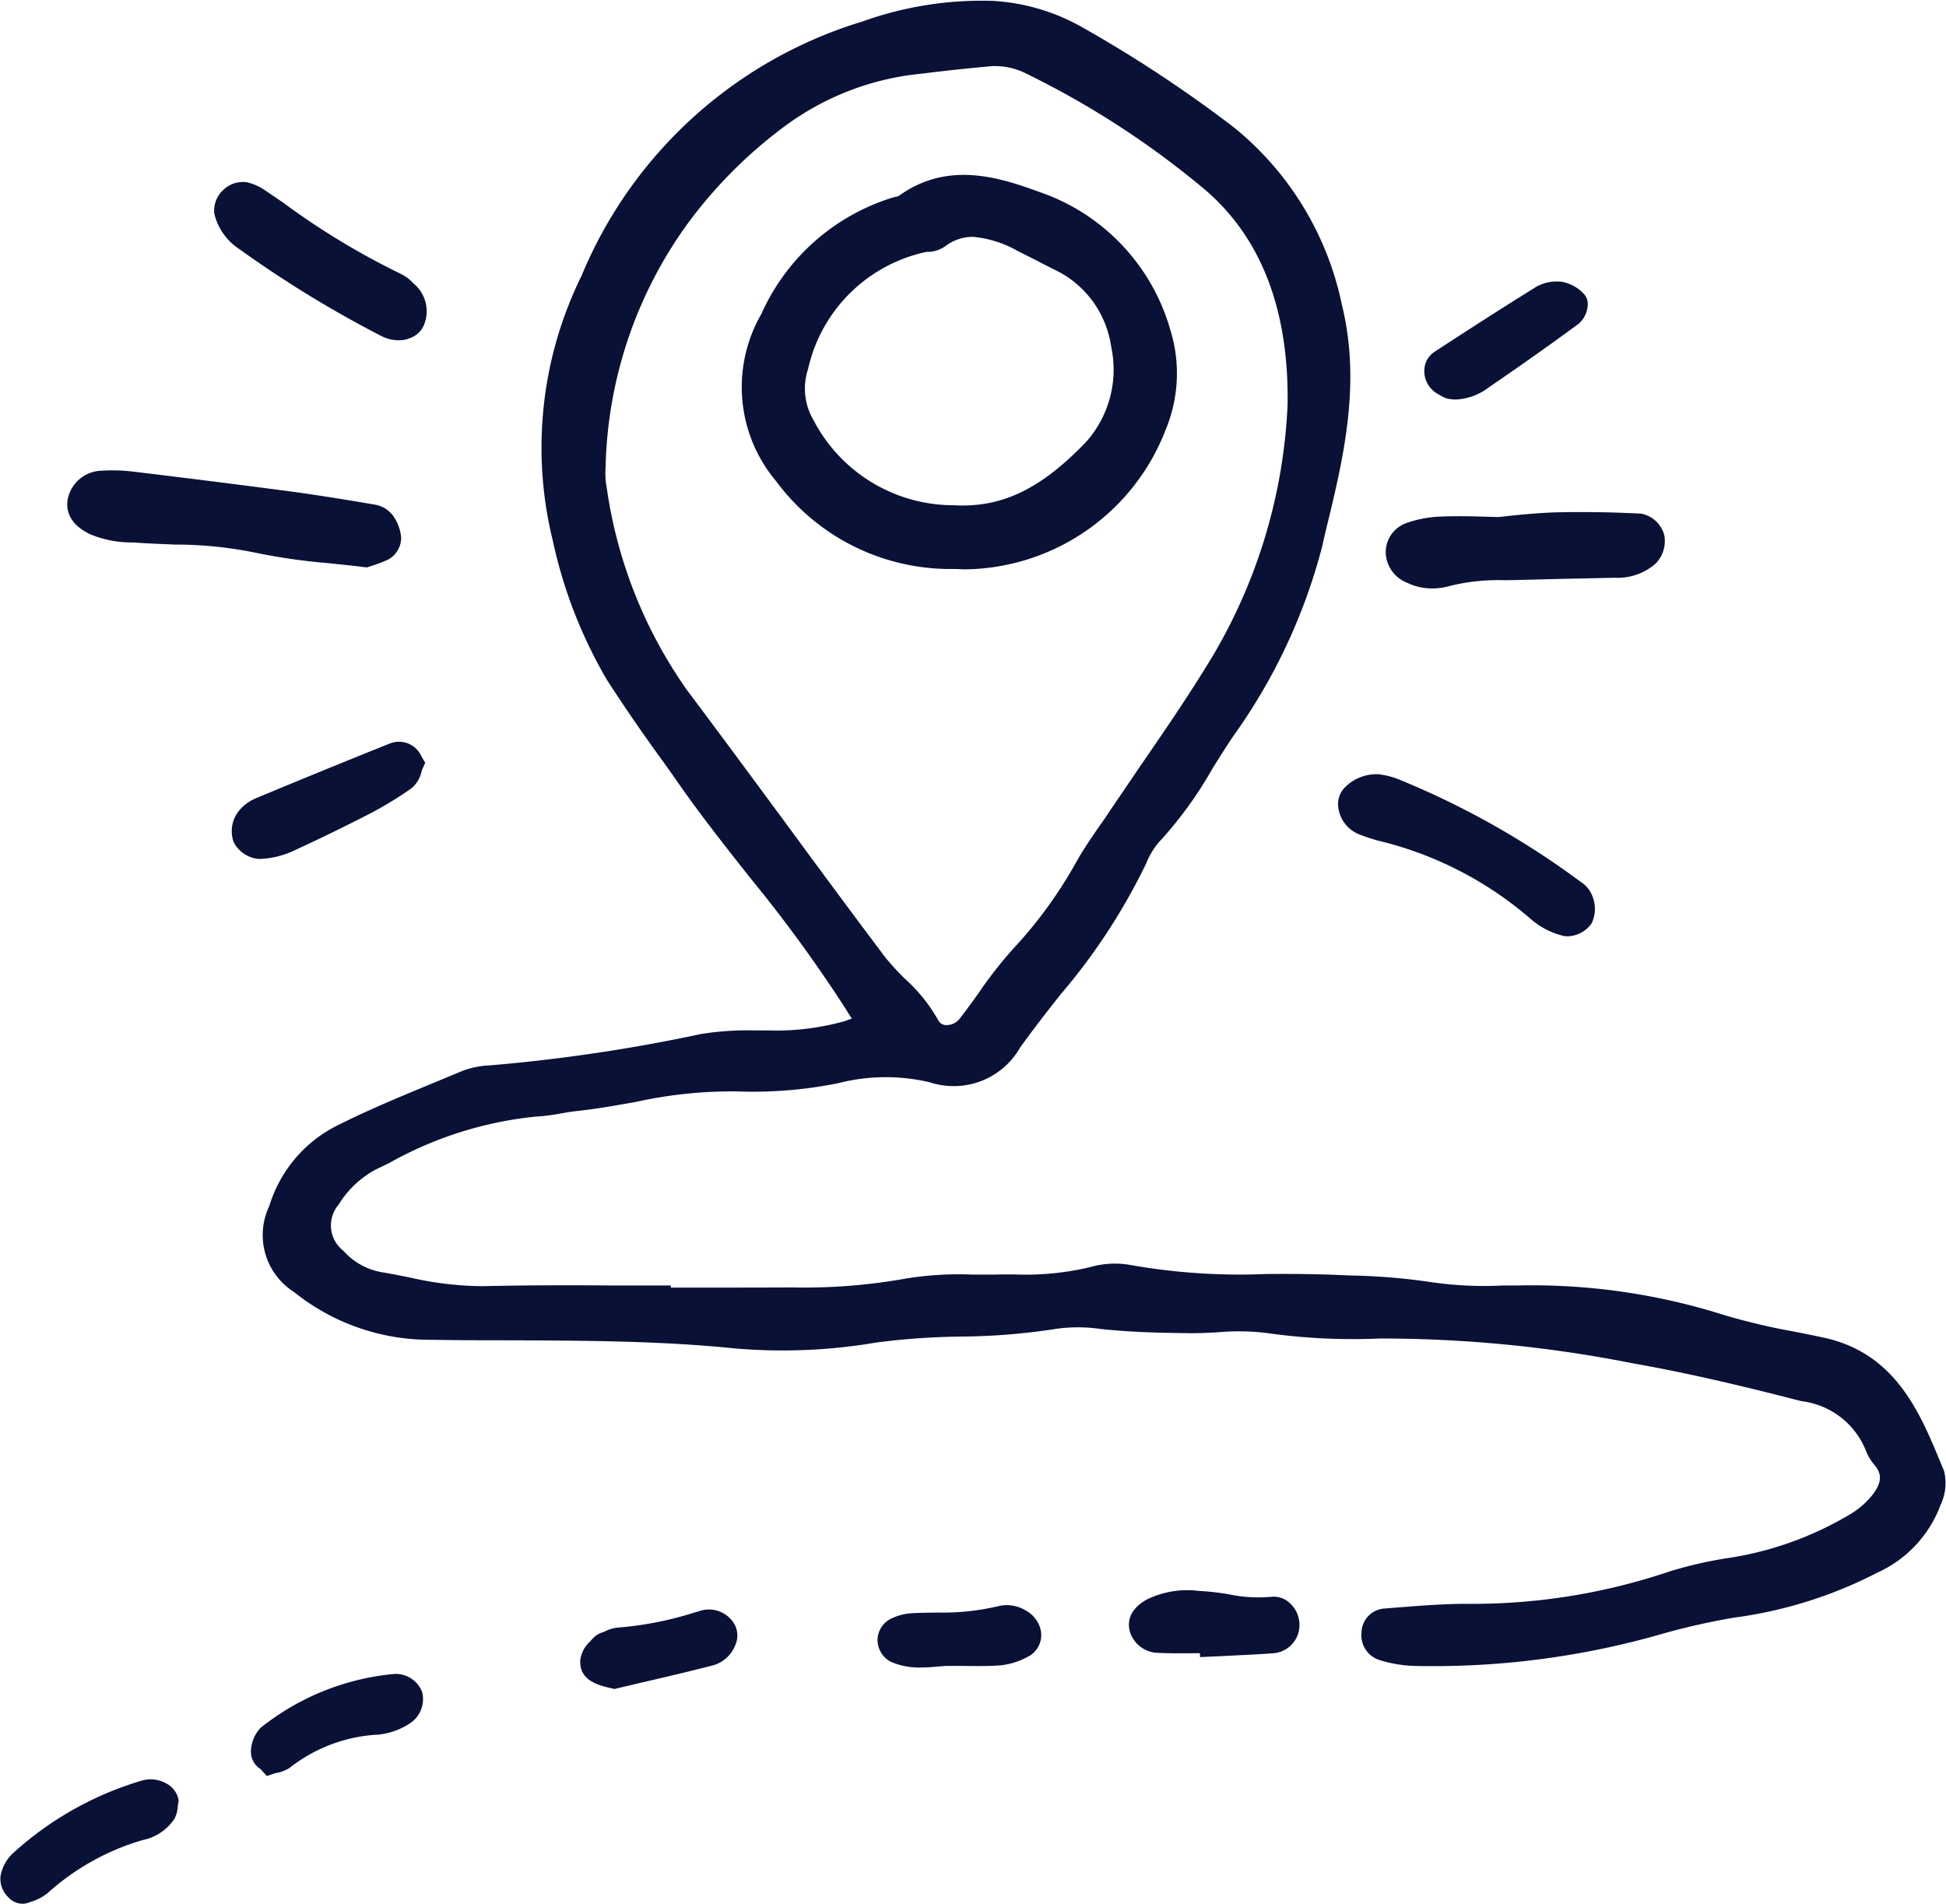
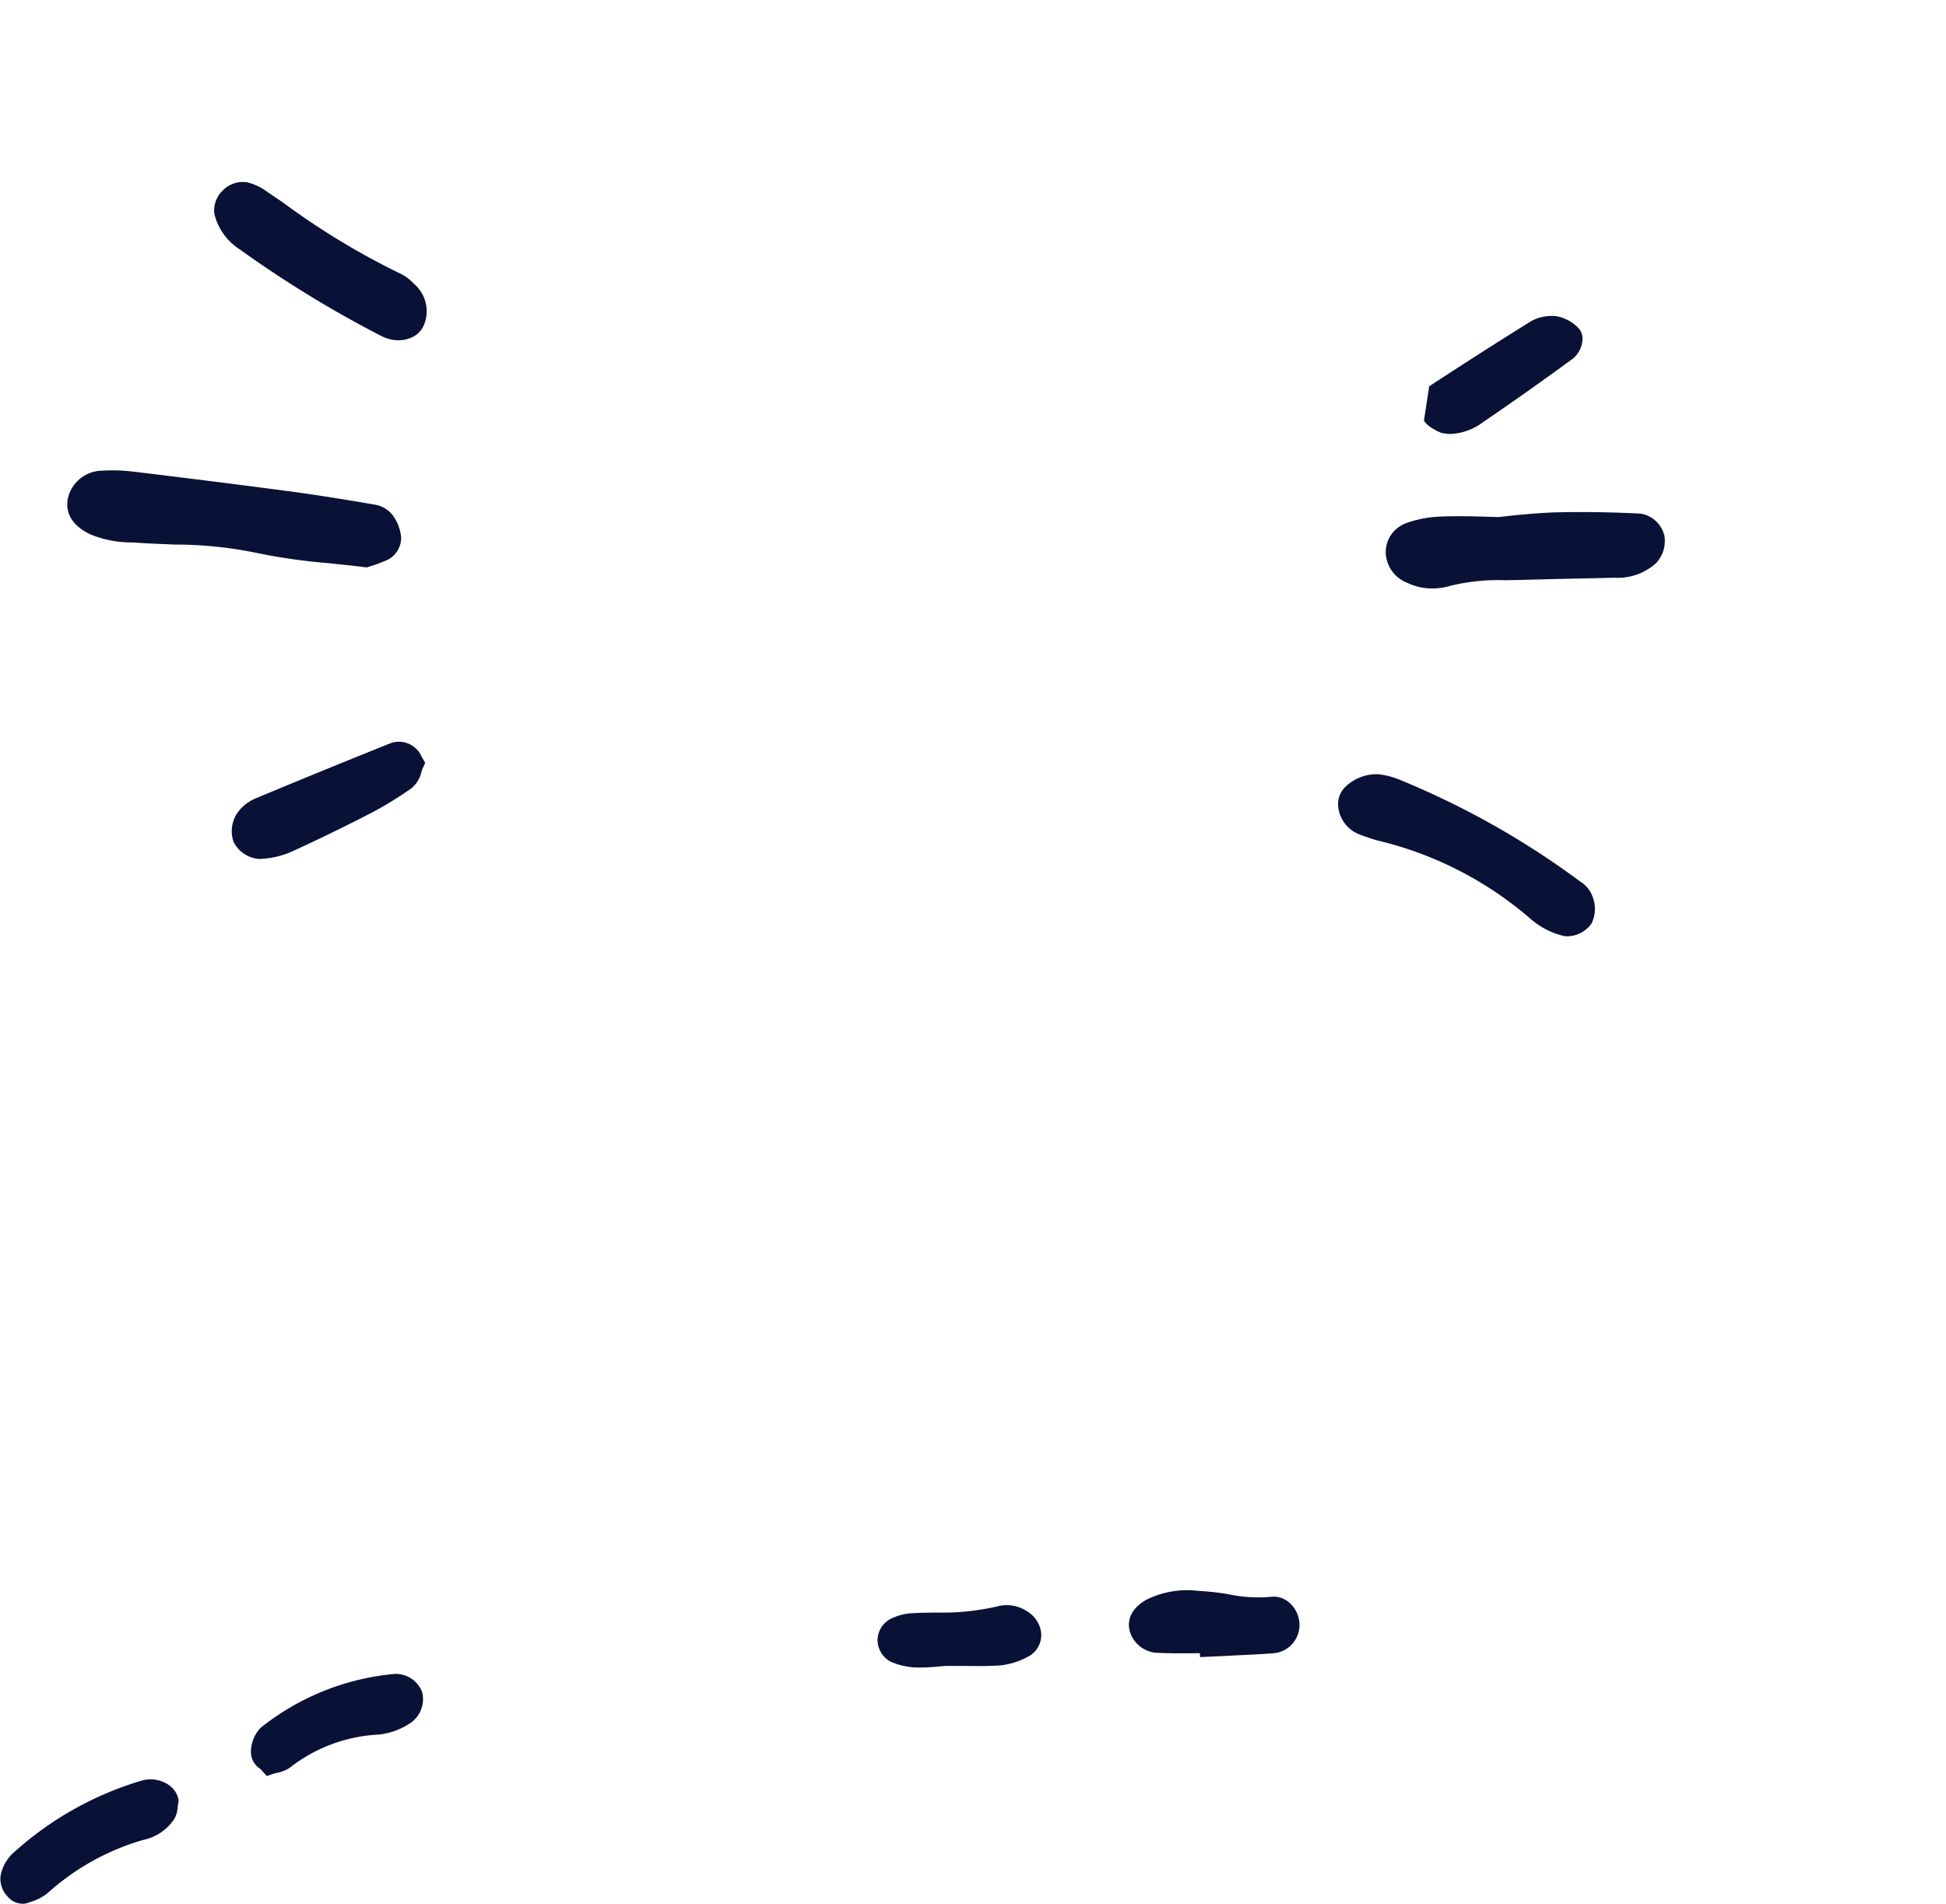
<svg xmlns="http://www.w3.org/2000/svg" width="60" height="58.696">
  <g data-name="Group 31">
    <g data-name="Group 30" fill="#091136">
-       <path data-name="Path 56" d="M59.94 45.351l-.077-.182c-.66-1.606-1.408-3.432-3.609-3.922-.33-.071-.654-.137-.984-.2a19.867 19.867 0 0 1-2.129-.507 19.587 19.587 0 0 0-6.332-.907h-.445a11.346 11.346 0 0 1-2.173-.093 19.488 19.488 0 0 0-2.558-.215l-.539-.022a44.984 44.984 0 0 0-2.074-.022 19.326 19.326 0 0 1-4.142-.275 2.76 2.76 0 0 0-1.265.061 8.543 8.543 0 0 1-2.36.225c-.193 0-.38 0-.572.006h-.707a10.024 10.024 0 0 0-2.063.126 17.8 17.8 0 0 1-3.5.27c-.962.005-1.93.005-2.893.005h-.836v-.066h-2.008a124.744 124.744 0 0 0-3.812.022 10.206 10.206 0 0 1-2.211-.264c-.3-.061-.6-.121-.908-.171a2.062 2.062 0 0 1-1.16-.66.987.987 0 0 1-.138-1.425 2.993 2.993 0 0 1 1.144-1.078l.413-.2a11.593 11.593 0 0 1 4.516-1.43 5.99 5.99 0 0 0 .792-.1c.16-.028.319-.055.479-.072.616-.066 1.221-.176 1.815-.28a13.7 13.7 0 0 1 3.108-.325 13.288 13.288 0 0 0 3.13-.253 5.905 5.905 0 0 1 2.828-.027 2.357 2.357 0 0 0 2.783-1.073c.391-.544.814-1.089 1.227-1.612a18.826 18.826 0 0 0 2.668-4.081 2.278 2.278 0 0 1 .385-.638 12.261 12.261 0 0 0 1.655-2.278c.215-.341.429-.687.655-1.017a17.645 17.645 0 0 0 2.717-5.8l.1-.44c.55-2.245 1.117-4.566.517-7.02a9.525 9.525 0 0 0-3.333-5.484 40.418 40.418 0 0 0-4.7-3.1 6.312 6.312 0 0 0-2.734-.8 10.9 10.9 0 0 0-4.027.639 13.657 13.657 0 0 0-8.653 7.838 11.986 11.986 0 0 0-.885 8.169 14.537 14.537 0 0 0 1.666 4.285 53.454 53.454 0 0 0 1.645 2.4c.209.286.413.578.616.869.688.979 1.436 1.926 2.162 2.844a43.523 43.523 0 0 1 2.96 4.065l.088.143c.027.039.055.088.082.127-.038.011-.077.027-.11.038l-.126.044a7.788 7.788 0 0 1-2.36.281h-.413a9.2 9.2 0 0 0-1.634.11 52 52 0 0 1-6.513.968 2.742 2.742 0 0 0-.836.165l-.847.352c-.985.407-2 .825-2.97 1.309a4.112 4.112 0 0 0-2.151 2.509 2.078 2.078 0 0 0 .759 2.651 6.681 6.681 0 0 0 4.258 1.475c.83.016 1.661.016 2.491.016 2.239.011 4.555.017 6.816.248a17.211 17.211 0 0 0 4.406-.182 22.322 22.322 0 0 1 2.569-.181 19.851 19.851 0 0 0 2.993-.243 4.859 4.859 0 0 1 1.32.006c.908.1 1.793.121 2.706.132.3.006.622-.011.93-.027a7.079 7.079 0 0 1 1.5.022 18.877 18.877 0 0 0 3.488.17 39.809 39.809 0 0 1 7.773.759c1.815.319 3.586.748 5.225 1.172a2.451 2.451 0 0 1 2 1.546 1.542 1.542 0 0 0 .258.423c.182.22.292.484-.088.952a2.532 2.532 0 0 1-.7.588 10.347 10.347 0 0 1-3.383 1.271l-.253.044a12.474 12.474 0 0 0-1.92.435 18.957 18.957 0 0 1-6.227.99c-.66 0-1.326.049-1.97.1l-.561.044a.756.756 0 0 0-.715.737.8.8 0 0 0 .539.847 4 4 0 0 0 .974.182c.242.011.478.011.721.011a25.5 25.5 0 0 0 6.865-.946 21.218 21.218 0 0 1 2.4-.551 13.444 13.444 0 0 0 4.407-1.386 3.715 3.715 0 0 0 1.909-1.986l.027-.077a1.566 1.566 0 0 0 .119-1.073zM24.201 25.345c-1-1.353-2-2.712-3.009-4.054a14.278 14.278 0 0 1-2.487-6.271 2.31 2.31 0 0 1-.033-.611 13.277 13.277 0 0 1 2.509-7.486 14.251 14.251 0 0 1 2.926-2.965 8.455 8.455 0 0 1 4.082-1.662l.242-.027c.682-.083 1.364-.16 2.052-.22a1.2 1.2 0 0 1 .2-.011 2.12 2.12 0 0 1 .968.236 27.03 27.03 0 0 1 5.484 3.559c1.75 1.486 2.613 3.724 2.564 6.656a16.633 16.633 0 0 1-2.608 8.224c-.621 1-1.3 1.986-1.958 2.943-.308.457-.622.913-.93 1.37-.093.143-.192.286-.291.424-.242.352-.495.715-.715 1.105a13.574 13.574 0 0 1-1.937 2.674 13.028 13.028 0 0 0-1.089 1.391c-.187.259-.374.523-.572.776a.519.519 0 0 1-.445.209.276.276 0 0 1-.226-.149 5.007 5.007 0 0 0-1.018-1.27 7.715 7.715 0 0 1-.621-.677 434.396 434.396 0 0 1-3.088-4.164z" />
      <path data-name="Path 57" d="M12.126 15.91a1.372 1.372 0 0 1 .242.655.764.764 0 0 1-.4.687 4.081 4.081 0 0 1-.506.193l-.149.049-.1-.011c-.379-.049-.742-.082-1.1-.121a18.4 18.4 0 0 1-2.277-.33 12.425 12.425 0 0 0-2.443-.242c-.352-.016-.7-.027-1.05-.049l-.253-.017a3.327 3.327 0 0 1-1.3-.247c-.7-.33-.764-.8-.693-1.128a1.093 1.093 0 0 1 1.034-.836 5.311 5.311 0 0 1 .969.027c1.655.2 3.311.407 4.967.627.841.116 1.678.253 2.486.391a.876.876 0 0 1 .573.352z" />
      <path data-name="Path 58" d="M13.089 9.975a.734.734 0 0 1-.451.451.934.934 0 0 1-.352.066 1.193 1.193 0 0 1-.55-.143 34.794 34.794 0 0 1-4.34-2.657 1.808 1.808 0 0 1-.787-1.1.854.854 0 0 1 .248-.709.871.871 0 0 1 .753-.264l.083.022a1.624 1.624 0 0 1 .44.2l.588.4a22.963 22.963 0 0 0 3.631 2.2 1.319 1.319 0 0 1 .4.3 1.111 1.111 0 0 1 .337 1.234z" />
      <path data-name="Path 59" d="M49.074 28.468a.936.936 0 0 1-.742.4.551.551 0 0 1-.165-.022 2.388 2.388 0 0 1-.952-.495 11.134 11.134 0 0 0-4.742-2.437 6.19 6.19 0 0 1-.544-.181 1.03 1.03 0 0 1-.671-.886.733.733 0 0 1 .22-.583 1.374 1.374 0 0 1 1.045-.391l.071.011a2.4 2.4 0 0 1 .567.16 25.624 25.624 0 0 1 5.561 3.135.919.919 0 0 1 .38.462 1.031 1.031 0 0 1-.028.827z" />
      <path data-name="Path 60" d="M13.111 23.518l-.088.192a.846.846 0 0 0-.028.088.935.935 0 0 1-.308.506 11.439 11.439 0 0 1-1.259.77c-.847.435-1.64.82-2.421 1.178a2.7 2.7 0 0 1-1.006.231h-.017a.959.959 0 0 1-.781-.523 1.009 1.009 0 0 1 .1-.875 1.323 1.323 0 0 1 .6-.478 298.32 298.32 0 0 1 4.131-1.689.76.76 0 0 1 .968.418z" />
      <path data-name="Path 61" d="M40.065 50.145a.872.872 0 0 1-.858.831c-.429.033-.852.05-1.281.072l-.925.044-.005-.121h-.066c-.435.005-.886.011-1.331-.017a.938.938 0 0 1-.732-.561c-.077-.192-.193-.688.484-1.073a2.836 2.836 0 0 1 1.612-.269 7.812 7.812 0 0 1 .9.1 4.465 4.465 0 0 0 1.315.083.72.72 0 0 1 .589.192.913.913 0 0 1 .298.719z" />
      <path data-name="Path 62" d="M5.509 55.516l-.017.094c-.005.022-.005.049-.011.071a.9.9 0 0 1-.1.391 1.531 1.531 0 0 1-.979.66 7.513 7.513 0 0 0-2.932 1.634 1.494 1.494 0 0 1-.512.269l-.082.028a.472.472 0 0 1-.171.033.607.607 0 0 1-.468-.22.785.785 0 0 1-.22-.638 1.275 1.275 0 0 1 .358-.677 10.2 10.2 0 0 1 4.01-2.266.982.982 0 0 1 .743.093.732.732 0 0 1 .363.44z" />
      <path data-name="Path 63" d="M51.056 17.368a1.771 1.771 0 0 1-1.271.445l-.995.022c-.622.011-1.243.028-1.865.044-.165.006-.33.006-.5.011a6.218 6.218 0 0 0-1.705.171 1.979 1.979 0 0 1-.561.082 1.791 1.791 0 0 1-.776-.176 1.036 1.036 0 0 1-.654-.863.951.951 0 0 1 .627-.974 3.473 3.473 0 0 1 .99-.2c.347-.016.7-.016 1.034-.011l.8.022c.077 0 .154-.016.231-.022.49-.055 1-.1 1.508-.121a35.226 35.226 0 0 1 2.684.039.911.911 0 0 1 .715.682 1 1 0 0 1-.262.849z" />
-       <path data-name="Path 64" d="M44.065 11.911a.81.81 0 0 1-.138-.611.7.7 0 0 1 .3-.451c.99-.649 2.019-1.309 3.141-2.008a1.317 1.317 0 0 1 .787-.154 1.256 1.256 0 0 1 .66.352.468.468 0 0 1 .137.385.819.819 0 0 1-.275.556 94.24 94.24 0 0 1-2.767 1.958 1.81 1.81 0 0 1-1.012.38 1.259 1.259 0 0 1-.313-.039l-.132-.06a.6.6 0 0 0-.072-.044.9.9 0 0 1-.316-.264z" />
+       <path data-name="Path 64" d="M44.065 11.911c.99-.649 2.019-1.309 3.141-2.008a1.317 1.317 0 0 1 .787-.154 1.256 1.256 0 0 1 .66.352.468.468 0 0 1 .137.385.819.819 0 0 1-.275.556 94.24 94.24 0 0 1-2.767 1.958 1.81 1.81 0 0 1-1.012.38 1.259 1.259 0 0 1-.313-.039l-.132-.06a.6.6 0 0 0-.072-.044.9.9 0 0 1-.316-.264z" />
      <path data-name="Path 65" d="M12.693 53.096a2.137 2.137 0 0 1-1.023.385 4.812 4.812 0 0 0-2.745 1.029 1.185 1.185 0 0 1-.369.148l-.082.017-.248.082-.181-.2a.2.2 0 0 0-.05-.038.623.623 0 0 1-.258-.517 1.091 1.091 0 0 1 .3-.732 7.74 7.74 0 0 1 4.087-1.656.869.869 0 0 1 .892.556.894.894 0 0 1-.323.926z" />
-       <path data-name="Path 66" d="M22.674 50.714a1.038 1.038 0 0 1-.694.633c-.742.192-1.5.368-2.189.528l-.847.2-.094-.022c-.4-.093-1.006-.236-.957-.885a.931.931 0 0 1 .3-.556c.022-.027.049-.055.071-.082a.712.712 0 0 1 .308-.2l.083-.033a1.129 1.129 0 0 1 .4-.116 10.423 10.423 0 0 0 2.365-.467l.138-.039a.91.91 0 0 1 1.067.369.718.718 0 0 1 .049.67z" />
      <path data-name="Path 67" d="M31.665 51.094a2.23 2.23 0 0 1-.825.253c-.4.027-.786.022-1.171.016h-.451c-.105 0-.215.016-.325.022a5.4 5.4 0 0 1-.517.027 2.14 2.14 0 0 1-.919-.181.768.768 0 0 1-.4-.638.747.747 0 0 1 .368-.661 1.649 1.649 0 0 1 .671-.192c.264-.017.534-.017.8-.022a7.458 7.458 0 0 0 1.936-.209 1.134 1.134 0 0 1 .8.148.926.926 0 0 1 .419.479.749.749 0 0 1-.386.958z" />
-       <path data-name="Path 68" d="M36.083 10.167a6.322 6.322 0 0 0-4.065-4.258c-1.321-.489-2.85-.918-4.308.132a.417.417 0 0 1-.1.028l-.121.033a6.551 6.551 0 0 0-4.016 3.581 4.506 4.506 0 0 0 .462 5.16 6.68 6.68 0 0 0 5.419 2.7h.093c.1 0 .215.011.325.011a6.716 6.716 0 0 0 6.172-4.313 4.528 4.528 0 0 0 .139-3.074zm-7.487-2.4a.97.97 0 0 0 .534-.165 1.413 1.413 0 0 1 .863-.3 3.4 3.4 0 0 1 1.392.44c.2.1.4.2.594.3.231.121.462.237.693.352a3.122 3.122 0 0 1 1.59 2.305 3.346 3.346 0 0 1-.776 2.927c-1.391 1.452-2.6 2.035-4.076 1.952a4.871 4.871 0 0 1-4.324-2.618 1.92 1.92 0 0 1-.171-1.584 4.751 4.751 0 0 1 3.548-3.587 1.318 1.318 0 0 1 .133-.026z" />
    </g>
  </g>
</svg>